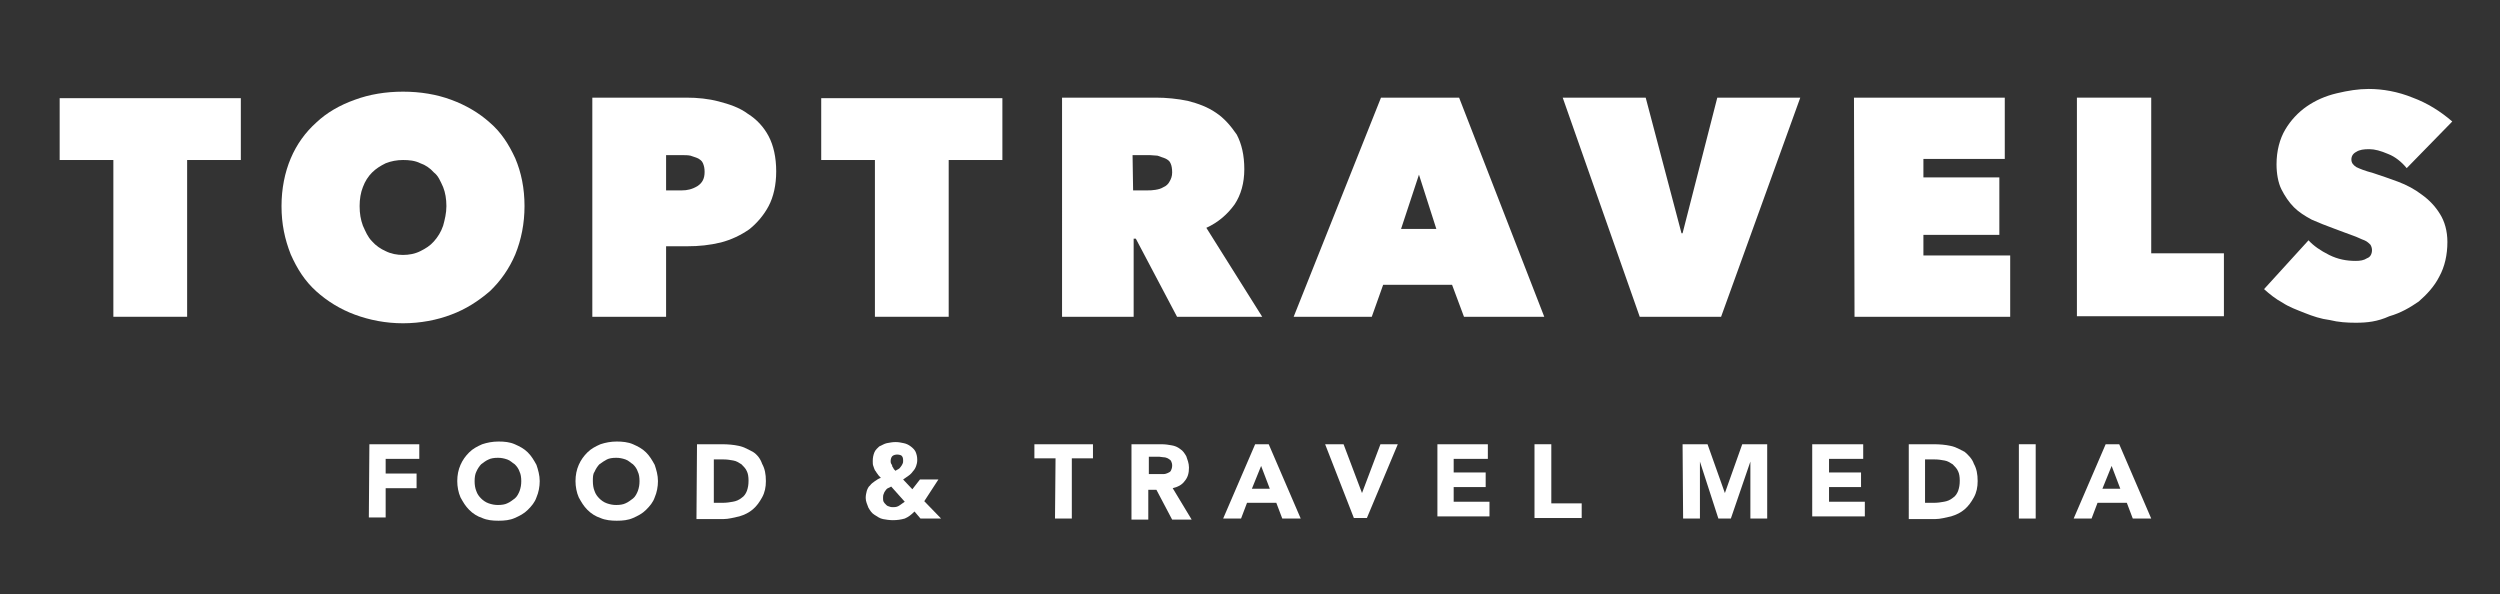
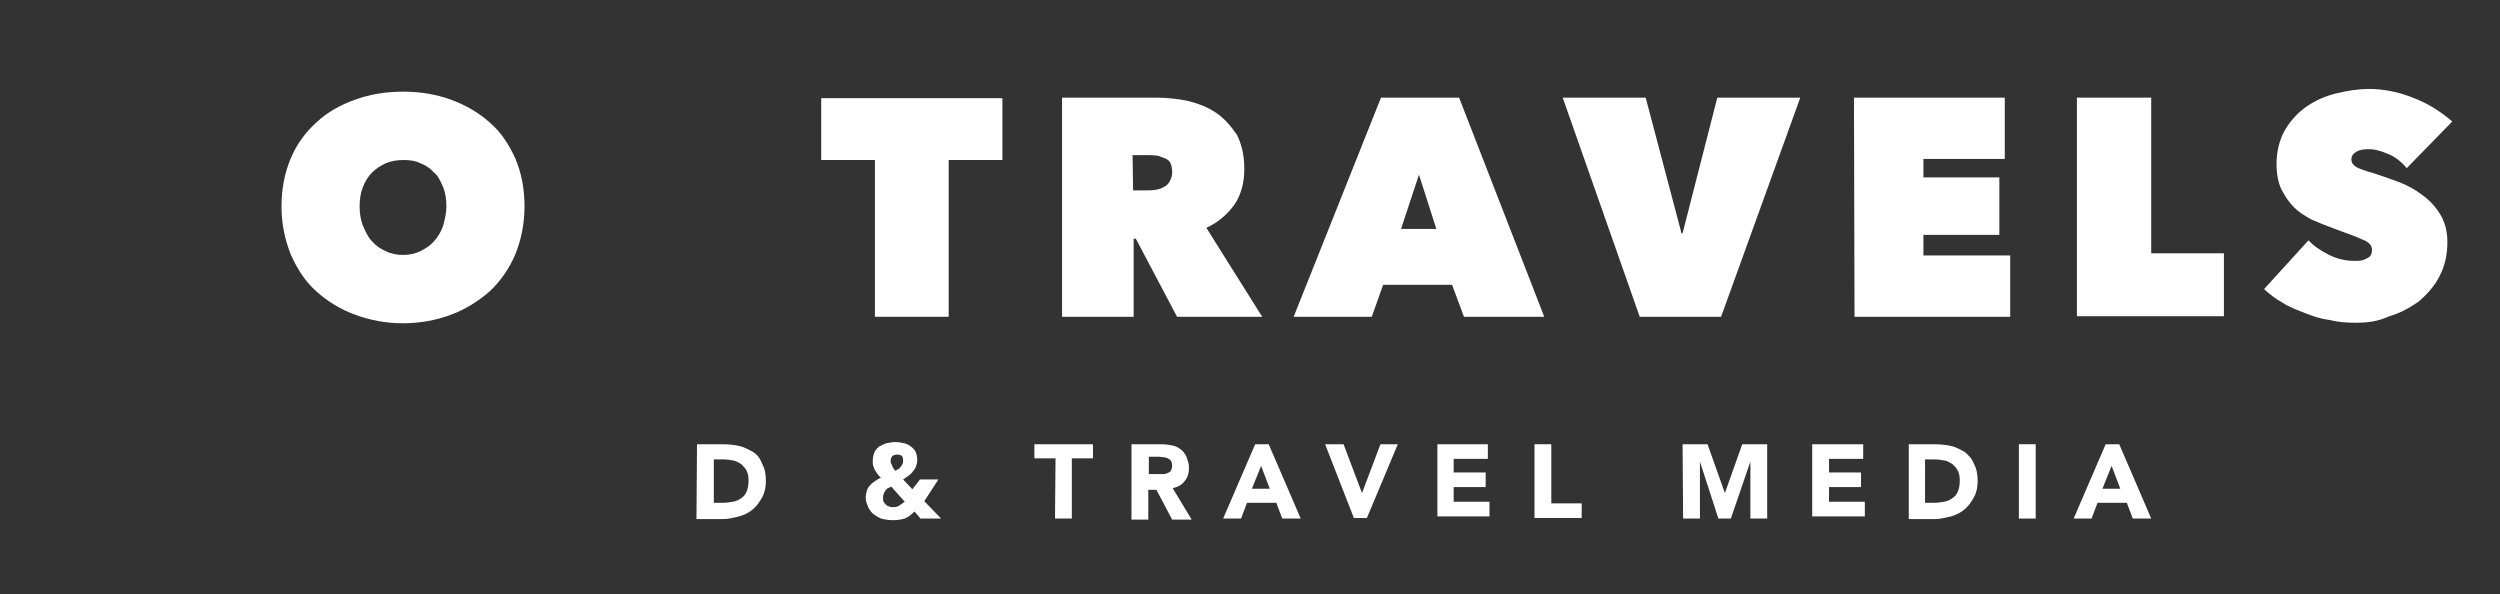
<svg xmlns="http://www.w3.org/2000/svg" version="1.1" id="Layer_1" x="0px" y="0px" viewBox="0 0 460.9 109.6" style="enable-background:new 0 0 460.9 109.6;" xml:space="preserve">
  <rect x="0" y="0" width="460.9" height="109.6" fill="#333333" stroke="none" />
  <style type="text/css">
	.st0{fill:#FFFFFF;}
</style>
  <g>
-     <path class="st0" d="M34.5,58.4H20.9V29.5H11V18.1h33.4v11.4h-9.9V58.4z" />
    <path class="st0" d="M51.9,38c0-3.2,0.6-6.2,1.7-8.8c1.1-2.6,2.7-4.8,4.7-6.6c1.9-1.8,4.3-3.2,7.1-4.2c2.7-1,5.7-1.5,8.9-1.5   s6.2,0.5,8.9,1.5c2.7,1,5.1,2.4,7.1,4.2c2.1,1.8,3.5,4,4.7,6.6c1.1,2.6,1.7,5.5,1.7,8.8c0,3.2-0.6,6.2-1.7,8.9   c-1.1,2.6-2.7,4.9-4.7,6.8c-2.1,1.8-4.4,3.3-7.1,4.3c-2.6,1-5.7,1.6-8.9,1.6S68.1,59,65.4,58c-2.7-1-5.1-2.5-7.1-4.3   c-2.1-1.9-3.5-4.1-4.7-6.8C52.5,44.1,51.9,41.3,51.9,38z M66.3,38c0,1.4,0.2,2.5,0.6,3.6c0.5,1.1,0.9,2.1,1.7,2.9   c0.7,0.8,1.6,1.4,2.5,1.8c1,0.5,2.1,0.7,3.2,0.7s2.2-0.2,3.2-0.7s1.8-1,2.5-1.8s1.3-1.7,1.7-2.9c0.3-1.1,0.6-2.3,0.6-3.6   s-0.2-2.5-0.6-3.5c-0.5-1.1-0.9-2.1-1.7-2.7c-0.7-0.8-1.6-1.4-2.5-1.7c-1-0.5-2.1-0.6-3.2-0.6s-2.2,0.2-3.2,0.6   c-1,0.5-1.8,1-2.5,1.7s-1.3,1.6-1.7,2.7C66.5,35.5,66.3,36.7,66.3,38z" />
-     <path class="st0" d="M122.8,45.4v13h-13.6V18h17.3c2.1,0,4.1,0.2,6,0.7s3.8,1.1,5.4,2.3c1.6,1,2.9,2.4,3.8,4.1   c0.9,1.7,1.4,3.9,1.4,6.5c0,2.5-0.5,4.7-1.4,6.4s-2.2,3.2-3.6,4.3c-1.6,1.1-3.3,1.9-5.2,2.4c-2.1,0.5-4,0.7-6.2,0.7H122.8   L122.8,45.4z M122.8,28.6v6.5h2.9c1,0,1.9-0.2,2.9-0.8c0.9-0.6,1.3-1.4,1.3-2.6c0-0.7-0.1-1.1-0.3-1.6s-0.6-0.7-0.9-0.9   c-0.5-0.2-0.8-0.3-1.4-0.5c-0.5-0.1-1-0.1-1.5-0.1C125.7,28.6,122.8,28.6,122.8,28.6z" />
    <path class="st0" d="M174.9,58.4h-13.6V29.5h-9.9V18.1h33.4v11.4h-9.9V58.4L174.9,58.4z" />
    <path class="st0" d="M195.8,18h17.3c1.9,0,4,0.2,5.9,0.6c1.9,0.5,3.6,1.1,5.2,2.2c1.5,1,2.7,2.4,3.8,4c0.9,1.7,1.4,3.8,1.4,6.4   c0,2.5-0.6,4.7-1.8,6.5c-1.3,1.8-3,3.3-5.2,4.3l10.3,16.4H217L209.4,44H209v14.4h-13.2V18L195.8,18z M208.9,35.1h2.6   c0.5,0,0.9,0,1.5-0.1s1-0.2,1.5-0.5c0.5-0.2,0.9-0.6,1.1-1c0.3-0.5,0.5-1,0.5-1.7s-0.1-1.3-0.3-1.7c-0.2-0.5-0.6-0.7-1-0.9   c-0.5-0.2-0.9-0.3-1.4-0.5c-0.5,0-0.9-0.1-1.4-0.1h-3.2L208.9,35.1L208.9,35.1z" />
    <path class="st0" d="M254.6,18H269l15.7,40.4h-14.8l-2.2-5.9H255l-2.1,5.9h-14.4L254.6,18z M261.6,32.2l-3.3,10h6.5L261.6,32.2z" />
    <path class="st0" d="M288.1,18h15.3l6.6,25h0.2l6.4-25h15.3l-14.6,40.4h-15L288.1,18z" />
    <path class="st0" d="M341.8,18h27.8v11.3h-15v3.4h14v10.6h-14v3.8h16v11.3h-28.7L341.8,18L341.8,18z" />
    <path class="st0" d="M382.9,18h13.7v28.7H410v11.6h-27.1V18z" />
    <path class="st0" d="M434.3,59.5c-1.6,0-3.2-0.1-4.8-0.5c-1.6-0.2-3.1-0.7-4.6-1.3s-2.9-1.1-4.1-1.9c-1.3-0.7-2.4-1.6-3.4-2.5   l8.2-9c0.9,1,2.2,1.9,3.8,2.7c1.6,0.8,3.2,1.1,4.9,1.1c0.8,0,1.5-0.1,2.1-0.5c0.6-0.2,0.9-0.8,0.9-1.5c0-0.3-0.1-0.7-0.3-1   c-0.2-0.2-0.6-0.6-1.1-0.8c-0.6-0.2-1.3-0.6-2.2-0.9c-0.9-0.3-2.1-0.8-3.5-1.3s-2.6-1-4-1.6c-1.3-0.7-2.4-1.4-3.3-2.3   c-0.9-0.9-1.7-2.1-2.3-3.3s-0.9-2.9-0.9-4.6c0-2.5,0.6-4.7,1.6-6.4s2.4-3.2,4-4.3c1.6-1.1,3.4-1.9,5.5-2.4s4-0.8,5.9-0.8   c2.6,0,5.4,0.5,8.1,1.6c2.7,1,5.1,2.5,7.3,4.4l-8.4,8.6c-0.9-1.1-2.1-2.1-3.4-2.6c-1.4-0.6-2.5-0.9-3.5-0.9s-1.8,0.1-2.4,0.5   c-0.6,0.3-0.9,0.8-0.9,1.4s0.3,1,0.9,1.4c0.6,0.3,1.6,0.7,3.1,1.1c1.5,0.5,3,1,4.6,1.6c1.6,0.6,3.1,1.4,4.4,2.4   c1.4,1,2.5,2.2,3.3,3.5c0.9,1.4,1.4,3.2,1.4,5.2c0,2.4-0.5,4.6-1.5,6.4c-0.9,1.8-2.3,3.3-3.8,4.6c-1.6,1.1-3.3,2.1-5.4,2.7   C438.3,59.3,436.4,59.5,434.3,59.5z" />
  </g>
  <g>
-     <path class="st0" d="M68.1,81.9h9.2v2.7h-6.2v2.7h5.7V90h-5.7v5.4H68L68.1,81.9L68.1,81.9z" />
-     <path class="st0" d="M84.3,88.7c0-1.1,0.2-2.1,0.6-3s0.9-1.6,1.6-2.3s1.5-1.1,2.4-1.5c0.9-0.3,1.9-0.5,3-0.5s2.1,0.1,3,0.5   s1.7,0.8,2.4,1.5s1.1,1.4,1.6,2.3c0.3,0.9,0.6,1.9,0.6,3c0,1-0.2,2.1-0.6,3c-0.3,0.9-0.9,1.6-1.6,2.3c-0.7,0.7-1.5,1.1-2.4,1.5   S93,96,91.9,96s-2.1-0.1-3-0.5c-0.9-0.3-1.7-0.8-2.4-1.5c-0.7-0.7-1.1-1.4-1.6-2.3C84.5,90.8,84.3,89.7,84.3,88.7z M87.5,88.7   c0,0.7,0.1,1.3,0.3,1.8c0.2,0.6,0.5,1,0.9,1.4c0.3,0.3,0.8,0.7,1.4,0.9c0.6,0.2,1.1,0.3,1.7,0.3c0.7,0,1.3-0.1,1.7-0.3   c0.5-0.2,1-0.6,1.4-0.9s0.7-0.9,0.9-1.4c0.2-0.6,0.3-1.1,0.3-1.8c0-0.7-0.1-1.3-0.3-1.7c-0.2-0.6-0.5-1-0.9-1.4   c-0.5-0.3-0.8-0.7-1.4-0.9c-0.6-0.2-1.1-0.3-1.7-0.3c-0.7,0-1.3,0.1-1.7,0.3c-0.5,0.2-1,0.6-1.4,0.9c-0.3,0.3-0.7,0.9-0.9,1.4   C87.6,87.4,87.5,88,87.5,88.7z" />
-     <path class="st0" d="M106.1,88.7c0-1.1,0.2-2.1,0.6-3s0.9-1.6,1.6-2.3s1.5-1.1,2.4-1.5c0.9-0.3,1.9-0.5,3-0.5c1,0,2.1,0.1,3,0.5   s1.7,0.8,2.4,1.5s1.1,1.4,1.6,2.3c0.3,0.9,0.6,1.9,0.6,3c0,1-0.2,2.1-0.6,3c-0.3,0.9-0.9,1.6-1.6,2.3c-0.7,0.7-1.5,1.1-2.4,1.5   s-1.9,0.5-3,0.5c-1,0-2.1-0.1-3-0.5c-0.9-0.3-1.7-0.8-2.4-1.5c-0.7-0.7-1.1-1.4-1.6-2.3C106.3,90.8,106.1,89.7,106.1,88.7z    M109.3,88.7c0,0.7,0.1,1.3,0.3,1.8c0.2,0.6,0.5,1,0.9,1.4c0.3,0.3,0.8,0.7,1.4,0.9c0.6,0.2,1.1,0.3,1.7,0.3c0.7,0,1.3-0.1,1.7-0.3   c0.5-0.2,1-0.6,1.4-0.9s0.7-0.9,0.9-1.4c0.2-0.6,0.3-1.1,0.3-1.8c0-0.7-0.1-1.3-0.3-1.7c-0.2-0.6-0.5-1-0.9-1.4   c-0.5-0.3-0.8-0.7-1.4-0.9s-1.1-0.3-1.7-0.3c-0.7,0-1.3,0.1-1.7,0.3s-1,0.6-1.4,0.9c-0.3,0.3-0.7,0.9-0.9,1.4   C109.3,87.4,109.3,88,109.3,88.7z" />
    <path class="st0" d="M128.5,81.9h4.6c1.1,0,2.2,0.1,3.1,0.3c1,0.2,1.8,0.7,2.6,1.1c0.8,0.5,1.4,1.3,1.7,2.2   c0.5,0.9,0.7,1.9,0.7,3.2c0,1.1-0.2,2.1-0.7,3s-1,1.6-1.7,2.2s-1.5,1-2.5,1.3c-1,0.2-1.9,0.5-3,0.5h-4.9L128.5,81.9L128.5,81.9z    M131.6,92.7h1.6c0.7,0,1.4-0.1,1.9-0.2c0.6-0.1,1.1-0.3,1.6-0.7c0.5-0.3,0.8-0.8,1-1.3c0.2-0.6,0.3-1.1,0.3-1.9   c0-0.7-0.1-1.3-0.3-1.7c-0.2-0.5-0.6-0.9-1-1.3c-0.5-0.3-0.9-0.6-1.5-0.7s-1.1-0.2-1.8-0.2h-1.8V92.7L131.6,92.7z" />
    <path class="st0" d="M170.4,92.4l3.1,3.2h-3.8l-1.1-1.3c-0.6,0.6-1.1,1-1.8,1.3c-0.7,0.2-1.4,0.3-2.2,0.3c-0.6,0-1.3-0.1-1.8-0.2   c-0.6-0.1-1.1-0.5-1.6-0.8s-0.8-0.8-1.1-1.3c-0.2-0.6-0.5-1.1-0.5-1.8c0-0.5,0.1-0.9,0.2-1.3c0.1-0.3,0.3-0.8,0.6-1   c0.2-0.3,0.6-0.6,0.9-0.8c0.3-0.2,0.7-0.5,1.1-0.6c-0.2-0.2-0.5-0.5-0.6-0.7c-0.2-0.2-0.3-0.5-0.5-0.7c-0.1-0.2-0.2-0.5-0.3-0.8   c-0.1-0.2-0.1-0.6-0.1-0.9c0-0.6,0.1-1.1,0.3-1.6s0.6-0.8,0.9-1.1c0.5-0.2,0.9-0.5,1.4-0.6c0.6-0.1,1-0.2,1.6-0.2s1,0.1,1.5,0.2   s0.9,0.3,1.3,0.6s0.7,0.6,0.9,1c0.2,0.5,0.3,0.9,0.3,1.5c0,0.5-0.1,0.8-0.2,1.1c-0.1,0.3-0.3,0.7-0.6,1c-0.2,0.3-0.5,0.6-0.8,0.8   c-0.3,0.2-0.7,0.5-1,0.7l1.7,1.8l1.4-1.8h3.4L170.4,92.4z M164.3,89.7c-0.2,0.1-0.3,0.2-0.6,0.3c-0.2,0.1-0.3,0.2-0.5,0.5   c-0.1,0.1-0.2,0.3-0.3,0.6c-0.1,0.2-0.1,0.5-0.1,0.7s0,0.5,0.1,0.7s0.2,0.3,0.5,0.6c0.2,0.2,0.3,0.2,0.6,0.3   c0.2,0.1,0.5,0.1,0.7,0.1c0.5,0,0.8-0.1,1.1-0.3s0.7-0.5,1-0.7L164.3,89.7z M165.4,83.8c-0.3,0-0.7,0.1-0.9,0.3   c-0.2,0.2-0.3,0.6-0.3,0.9c0,0.1,0,0.3,0.1,0.5c0.1,0.1,0.2,0.3,0.2,0.5c0.1,0.1,0.2,0.3,0.3,0.5c0.1,0.1,0.2,0.2,0.3,0.3   c0.1-0.1,0.3-0.2,0.5-0.3c0.2-0.1,0.3-0.2,0.5-0.5c0.1-0.1,0.2-0.3,0.3-0.5s0.1-0.3,0.1-0.6c0-0.5-0.1-0.7-0.3-0.9   C166.1,83.9,165.7,83.8,165.4,83.8z" />
    <path class="st0" d="M194.6,84.5h-3.9v-2.6h10.8v2.6h-3.9v11.1h-3.1L194.6,84.5L194.6,84.5z" />
    <path class="st0" d="M208.7,81.9h5.4c0.7,0,1.4,0.1,1.9,0.2c0.6,0.1,1.1,0.3,1.6,0.7c0.5,0.3,0.8,0.8,1.1,1.3   c0.2,0.6,0.5,1.3,0.5,2.1c0,1-0.2,1.8-0.8,2.5c-0.5,0.7-1.3,1.1-2.2,1.3l3.5,5.8h-3.6l-2.9-5.5h-1.5v5.5h-3.1V81.9H208.7z    M211.8,87.4h1.8c0.2,0,0.6,0,0.9,0s0.6-0.1,0.8-0.2s0.5-0.2,0.6-0.5c0.1-0.2,0.2-0.5,0.2-0.9c0-0.3-0.1-0.6-0.2-0.8   c-0.1-0.2-0.3-0.3-0.6-0.5c-0.2-0.1-0.5-0.2-0.8-0.2c-0.2,0-0.6-0.1-0.8-0.1h-1.9V87.4L211.8,87.4z" />
    <path class="st0" d="M231.4,81.9h2.5l5.9,13.7h-3.4l-1.1-2.9h-5.4l-1.1,2.9h-3.3L231.4,81.9z M232.5,85.9l-1.7,4.2h3.3L232.5,85.9z   " />
    <path class="st0" d="M244.3,81.9h3.4l3.4,9l0,0l3.4-9h3.2L252,95.5h-2.4L244.3,81.9z" />
    <path class="st0" d="M265,81.9h9.3v2.7H268v2.5h5.9v2.7H268v2.7h6.6v2.7H265V81.9z" />
    <path class="st0" d="M282.9,81.9h3.1v10.9h5.6v2.7h-8.7V81.9z" />
    <path class="st0" d="M310.2,81.9h4.6l3.2,9l0,0l3.2-9h4.6v13.7h-3.1V85.1l0,0l-3.6,10.5h-2.3l-3.4-10.5l0,0v10.5h-3.1L310.2,81.9   L310.2,81.9z" />
    <path class="st0" d="M334.2,81.9h9.3v2.7h-6.3v2.5h5.9v2.7h-5.9v2.7h6.6v2.7h-9.7V81.9H334.2z" />
    <path class="st0" d="M351.9,81.9h4.6c1.1,0,2.2,0.1,3.1,0.3c1,0.2,1.8,0.7,2.6,1.1c0.7,0.6,1.4,1.3,1.7,2.2   c0.5,0.9,0.7,1.9,0.7,3.2c0,1.1-0.2,2.1-0.7,3s-1,1.6-1.7,2.2s-1.5,1-2.5,1.3c-1,0.2-1.9,0.5-3,0.5h-4.8L351.9,81.9L351.9,81.9z    M354.9,92.7h1.6c0.7,0,1.4-0.1,1.9-0.2c0.6-0.1,1.1-0.3,1.6-0.7c0.5-0.3,0.8-0.8,1-1.3c0.2-0.6,0.3-1.1,0.3-1.9   c0-0.7-0.1-1.3-0.3-1.7c-0.2-0.5-0.6-0.9-1-1.3c-0.5-0.3-0.9-0.6-1.5-0.7s-1.1-0.2-1.8-0.2h-1.8L354.9,92.7L354.9,92.7z" />
    <path class="st0" d="M372.2,81.9h3.1v13.7h-3.1V81.9z" />
    <path class="st0" d="M388.2,81.9h2.5l5.9,13.7h-3.4l-1.1-2.9h-5.4l-1.1,2.9h-3.3L388.2,81.9z M389.3,85.9l-1.7,4.2h3.3L389.3,85.9z   " />
  </g>
</svg>